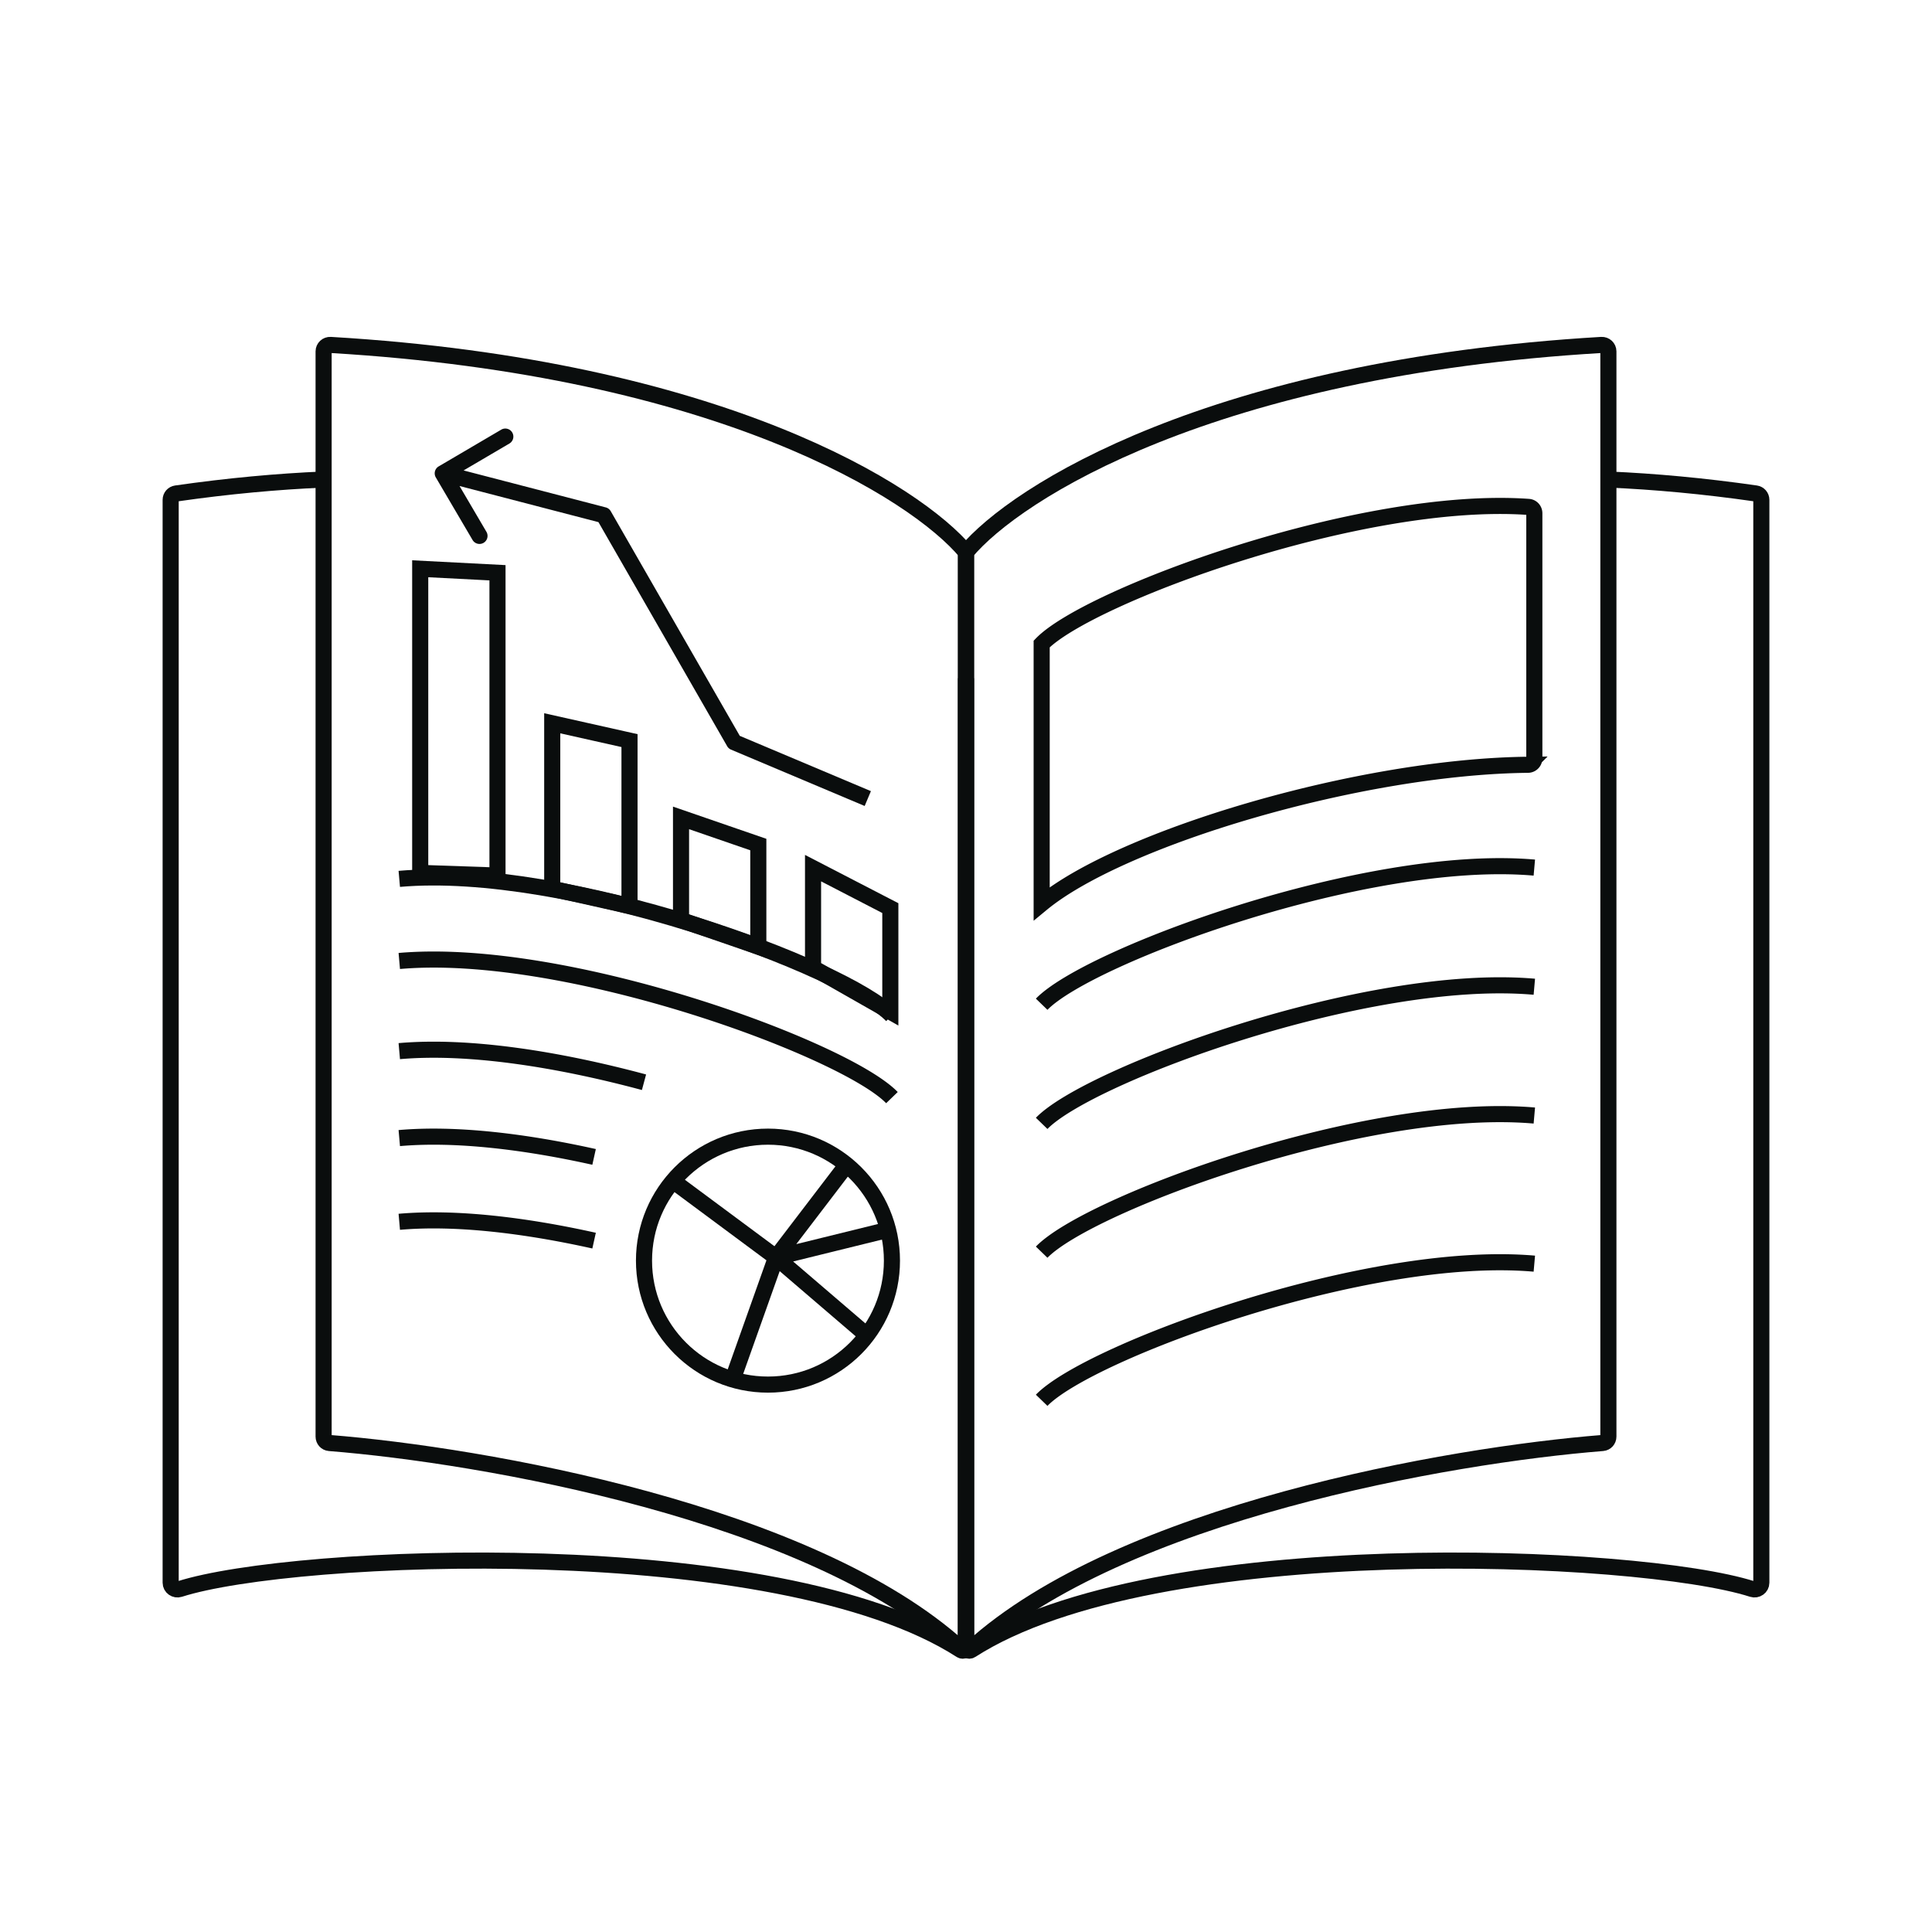
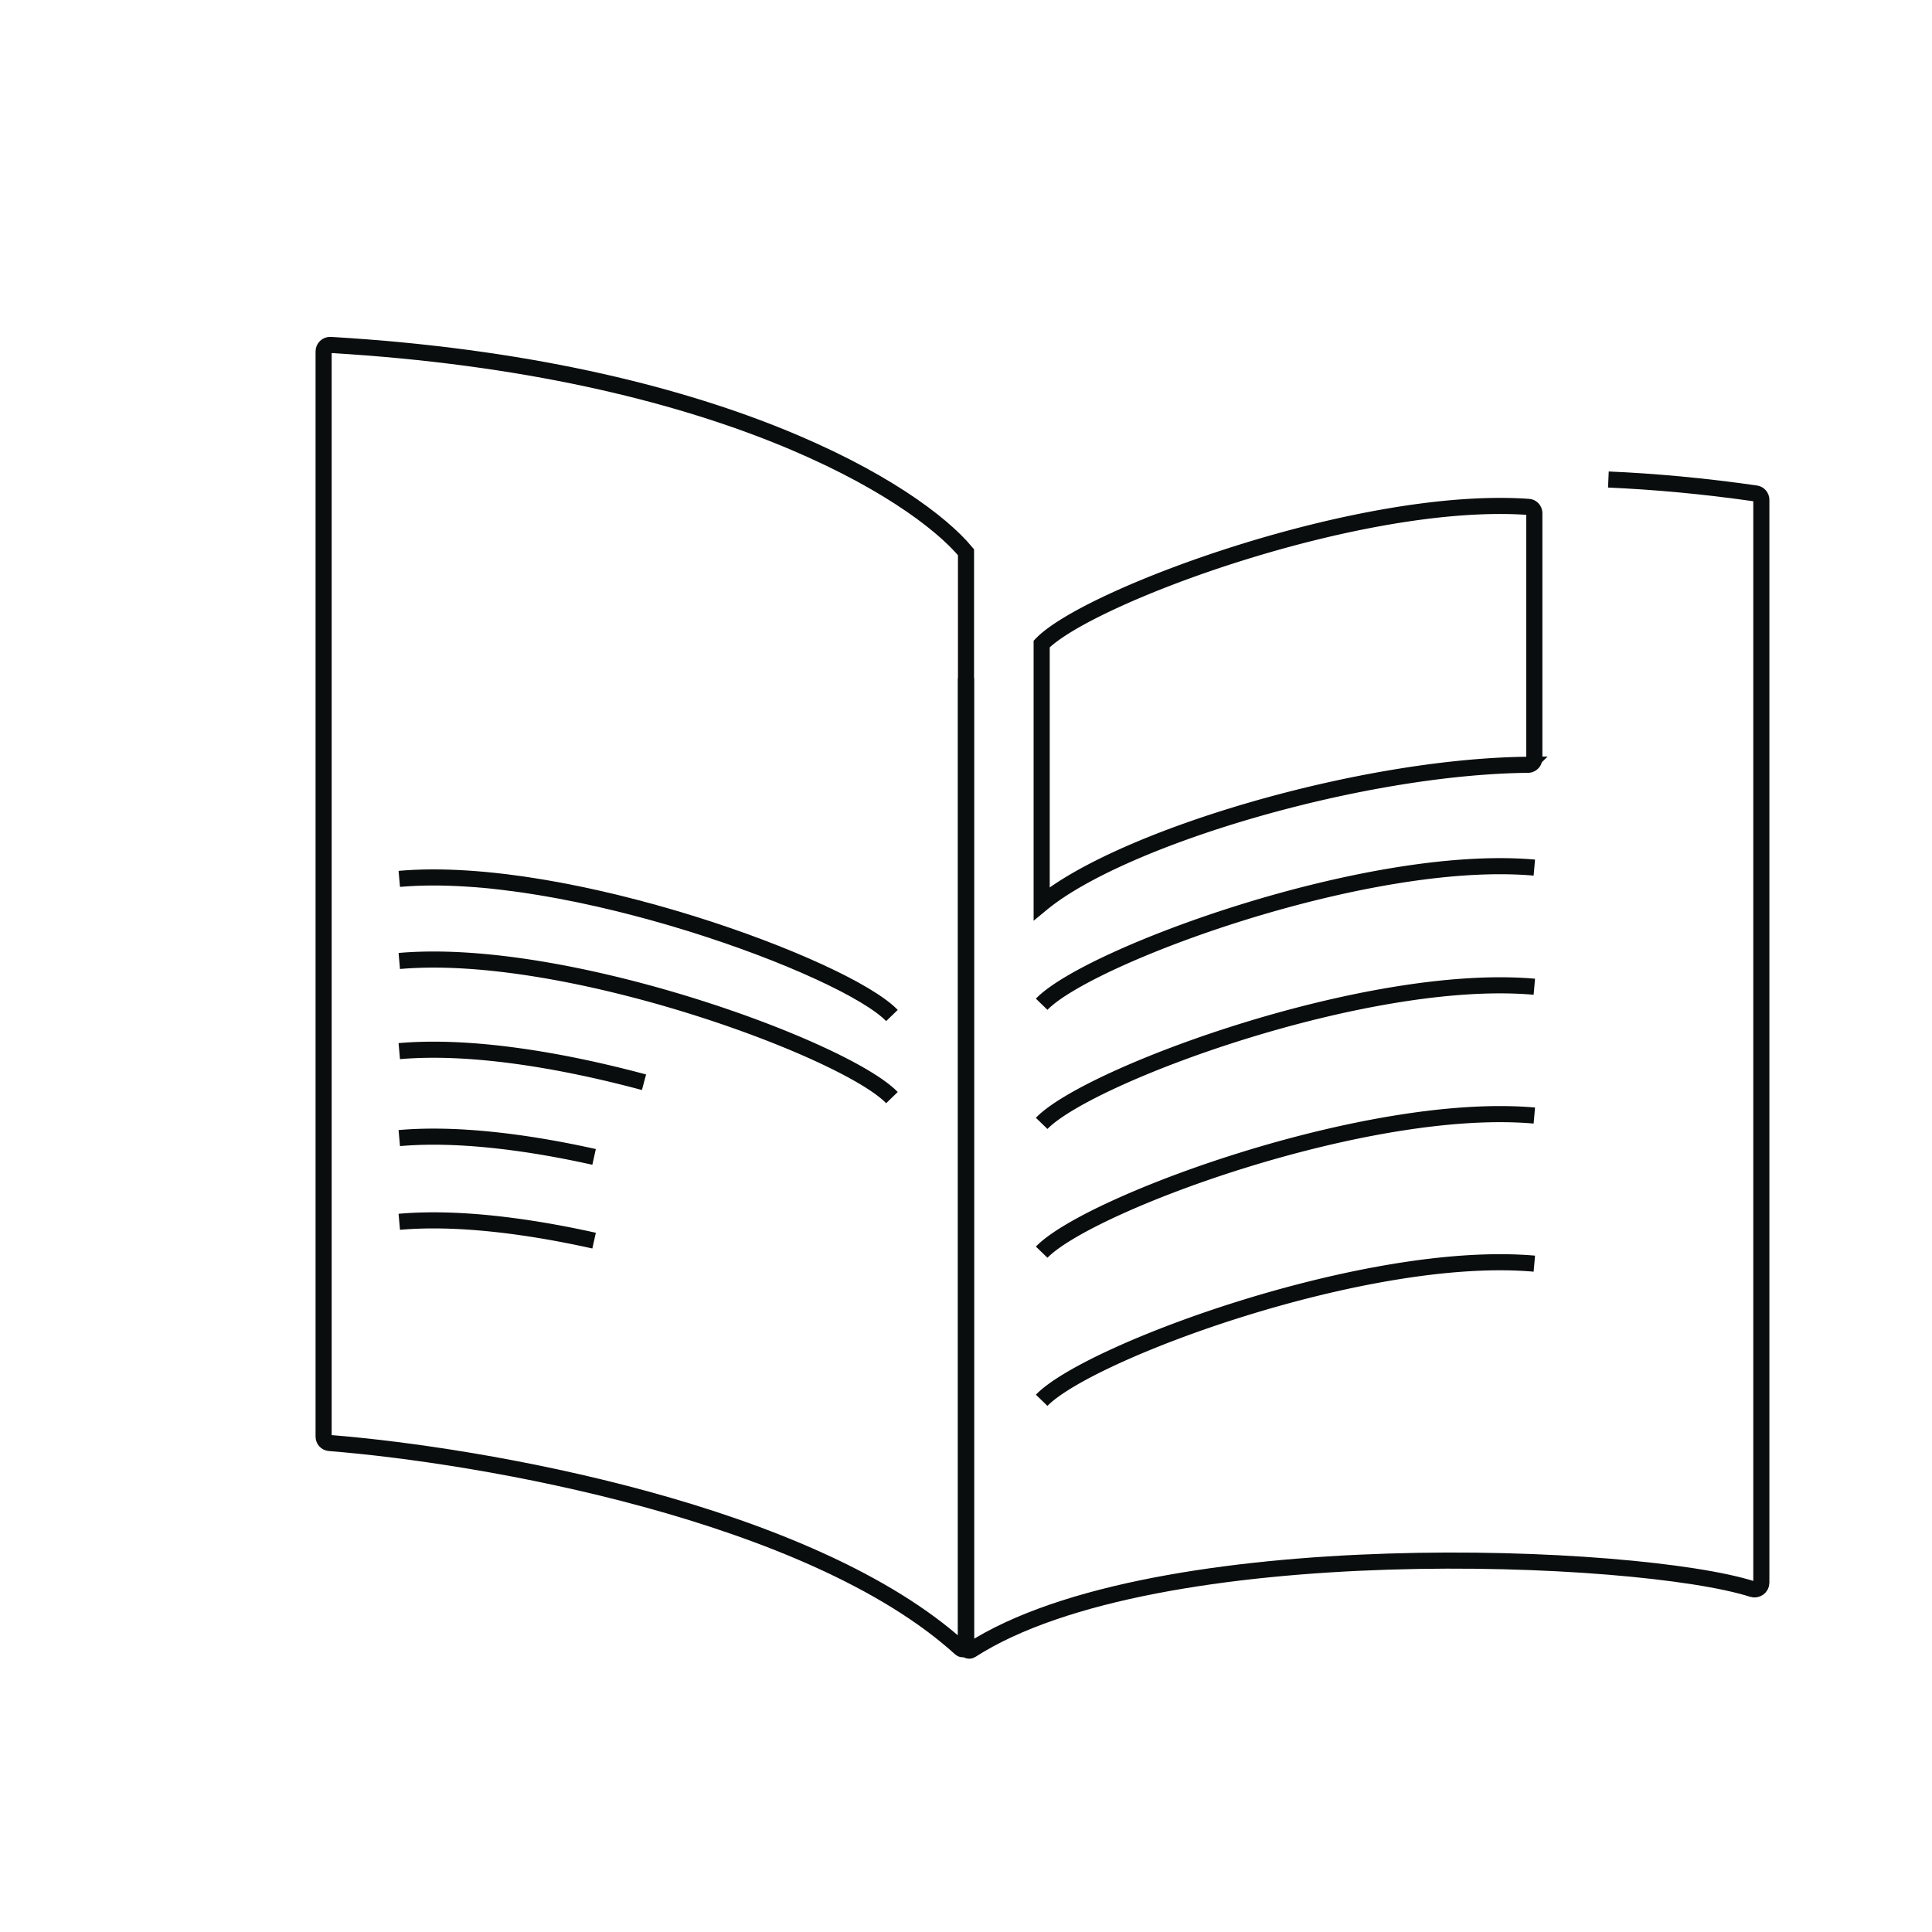
<svg xmlns="http://www.w3.org/2000/svg" fill="none" viewBox="0 0 600 600" width="1280" height="1280">
  <path stroke="#0A0D0D" stroke-width="5" d="M300 171.5v339.674c0 .878-1.043 1.346-1.693.756-46.634-42.313-148.563-60.019-195.996-63.791-1.044-.083-1.811-.949-1.811-1.996V109.114c0-1.148.991-2.059 2.137-1.992C223.617 114.255 284.59 152.942 300 171.5Z" />
-   <path stroke="#0A0D0D" stroke-width="5" d="M300 210.622v300.991c0 .803-.87 1.3-1.545.866-57.066-36.742-207.433-30.283-242.688-18.972-1.352.433-2.767-.56-2.767-1.98v-336.3c0-.992.728-1.834 1.71-1.975 16.166-2.32 31.417-3.714 45.79-4.331M300 171.5v339.674c0 .878 1.043 1.346 1.693.756 46.634-42.313 148.563-60.019 195.996-63.791 1.044-.083 1.811-.949 1.811-1.996V109.114c0-1.148-.991-2.059-2.137-1.992C376.383 114.255 315.41 152.942 300 171.5Z" />
  <path stroke="#0A0D0D" stroke-width="5" d="M323.5 200v80.644c24.687-20.386 98.616-42.581 151.016-43.134a2.003 2.003 0 0 0 1.984-2.01v-76.101c0-1.037-.772-1.902-1.806-1.975C422.522 153.733 337.833 185.172 323.5 200ZM323.5 311.875c14.5-15 101-47 153-42.433M277 340.875c-14.5-15-101-47-153-42.433M124 326.442c21.871-1.921 49.846 2.627 76 9.658M124 353.442c17.593-1.545 39.134 1.095 60.5 5.846M124 379.442c17.593-1.545 39.134 1.095 60.5 5.846M323.5 348.875c14.5-15 101-47 153-42.433M323.5 388.875c14.5-15 101-47 153-42.433M323.5 434.875c14.5-15 101-47 153-42.433" />
  <path stroke="#0A0D0D" stroke-width="5" d="M300 210.622v300.991c0 .803.87 1.3 1.545.866 57.066-36.742 207.433-30.283 242.688-18.972 1.352.433 2.767-.56 2.767-1.98v-336.3c0-.992-.728-1.834-1.71-1.975-16.166-2.32-31.417-3.714-45.79-4.331M277 315.375c-14.5-15-101-47-153-42.433" />
-   <path stroke="#0A0D0D" stroke-width="5" d="M154.5 177.874v94.038l-24-.827v-94.452zM195.5 230.001v51.376l-24-5.379v-51.376zM235.5 262.282v31.711l-24-8.276v-31.711zM276.5 282.021v32.18l-24-13.655v-30.939z" />
-   <circle cx="238.5" cy="391.5" r="38.5" stroke="#0A0D0D" stroke-width="5" />
-   <path stroke="#0A0D0D" stroke-width="5" d="m210 367.5 31 23m0 0 21-27.5m-21 27.5 34.5-8.5m-34.5 8.5 28 24m-28-24-13.5 38" />
-   <path fill="#0A0D0D" d="m228 230.5-2.168 1.245c.273.474.693.846 1.197 1.059zM187.5 160l2.168-1.245a2.5 2.5 0 0 0-1.539-1.175zm-51.266-15.156a2.5 2.5 0 0 0-.89 3.422l11.395 19.401a2.5 2.5 0 1 0 4.311-2.532l-10.128-17.245 17.245-10.129a2.5 2.5 0 1 0-2.532-4.311zM269.5 248l.971-2.304-41.5-17.5L228 230.5l-.971 2.304 41.5 17.5zM228 230.5l2.168-1.245-40.5-70.5L187.5 160l-2.168 1.245 40.5 70.5zM187.5 160l.629-2.42-50-13-.629 2.42-.629 2.42 50 13z" />
</svg>